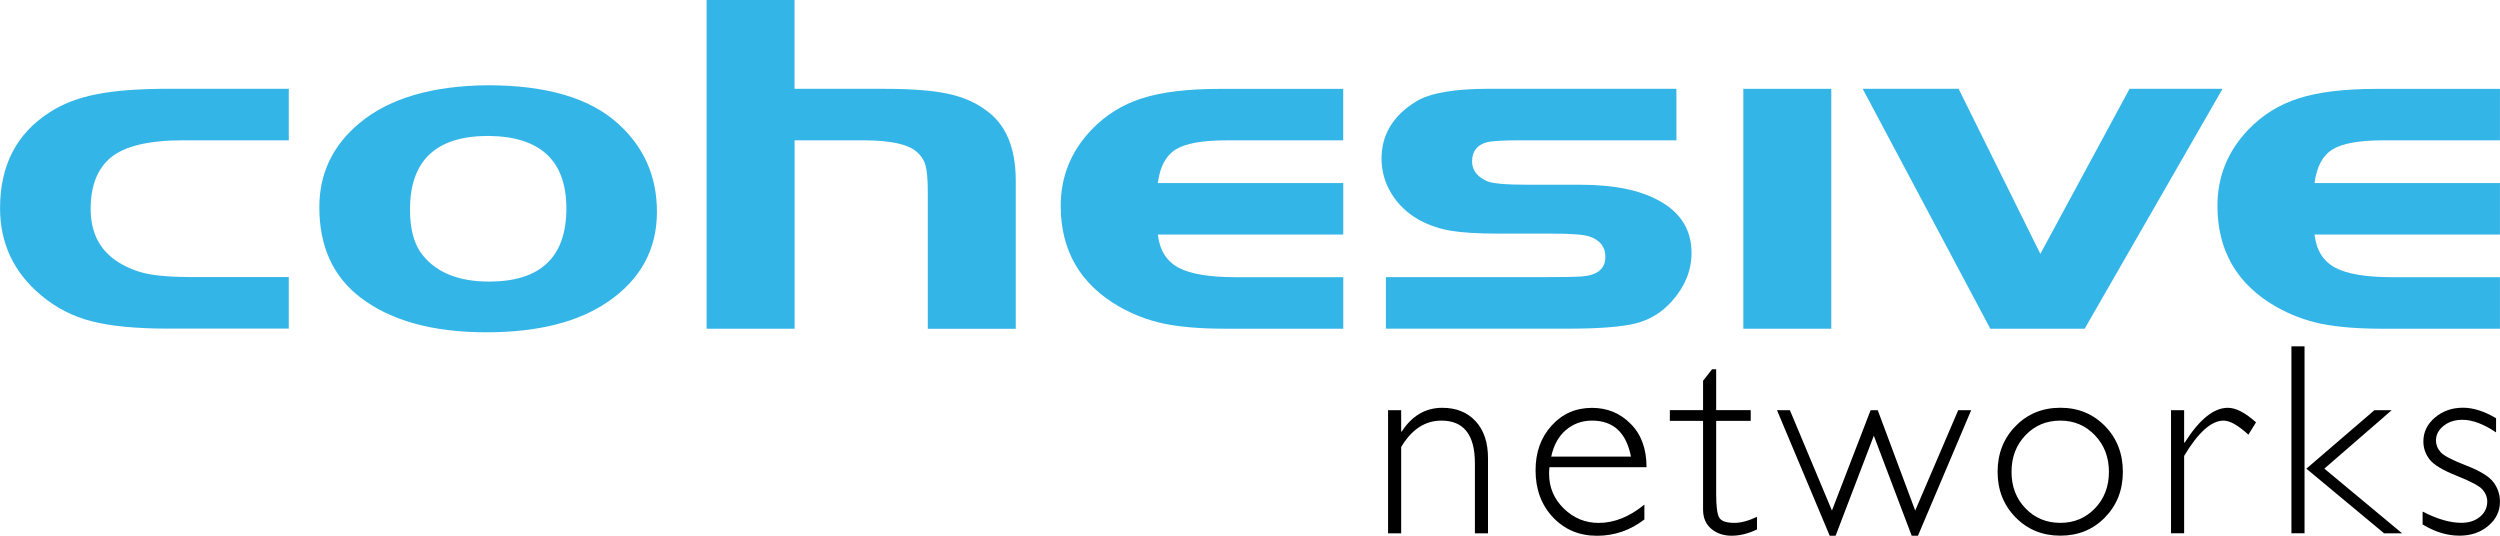
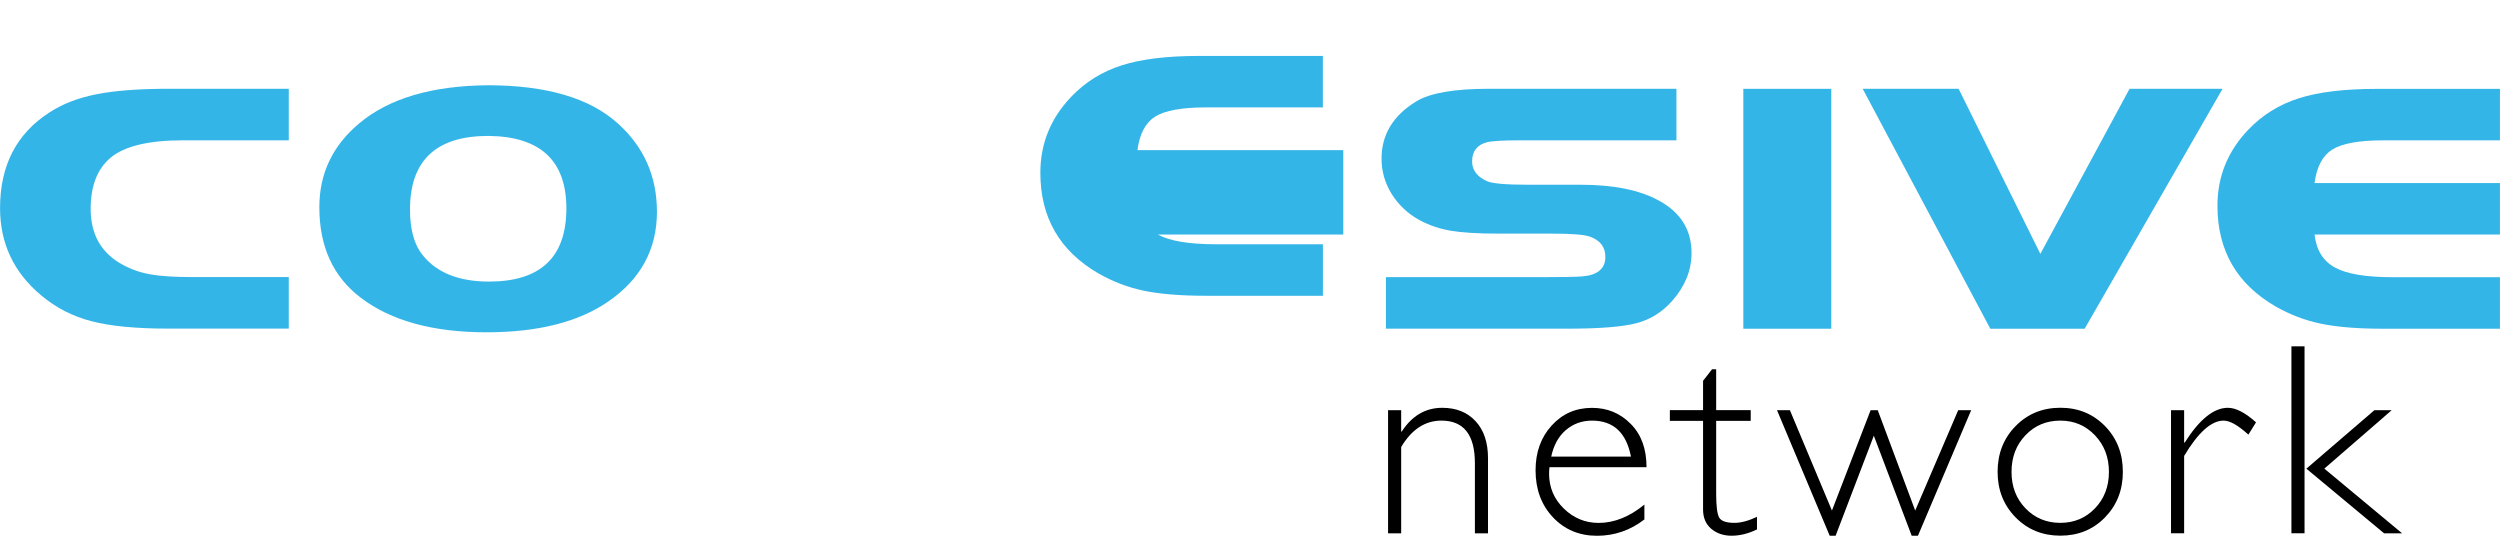
<svg xmlns="http://www.w3.org/2000/svg" version="1.1" id="Layer_1" x="0px" y="0px" viewBox="0 0 490 105" style="enable-background:new 0 0 490 105;">
  <style type="text/css">
	.st0{fill:#34B5E7;}
</style>
  <g id="Networks_4_">
    <path d="M274.63,80.4v4.2h0.1c2.01-3.11,4.66-4.67,7.95-4.67c2.73,0,4.91,0.87,6.53,2.62c1.63,1.75,2.44,4.17,2.44,7.27v14.71&#10;  h-2.57V90.78c0-5.56-2.19-8.34-6.56-8.34c-3.2,0-5.83,1.72-7.89,5.17v16.92h-2.57V80.4H274.63z" />
    <path d="M322.72,91.57H303.7c-0.05,0.42-0.08,0.84-0.08,1.26c0,2.69,0.96,4.97,2.89,6.85c1.92,1.87,4.2,2.81,6.82,2.81&#10;  c3.06,0,6.05-1.2,8.97-3.59v2.91c-2.76,2.13-5.86,3.2-9.29,3.2c-3.48,0-6.36-1.21-8.63-3.62c-2.27-2.41-3.41-5.48-3.41-9.21&#10;  c0-3.53,1.05-6.46,3.15-8.77c2.1-2.32,4.74-3.47,7.92-3.47c2.99,0,5.52,1.04,7.58,3.14C321.69,85.15,322.72,87.98,322.72,91.57z&#10;   M304.04,89.5h15.63c-0.91-4.7-3.45-7.06-7.63-7.06c-1.98,0-3.68,0.62-5.13,1.85C305.47,85.52,304.52,87.26,304.04,89.5z" />
    <path d="M336.37,72.39v8h6.77v2.1h-6.77v14.35c0,2.31,0.19,3.83,0.56,4.55c0.38,0.73,1.39,1.09,3.03,1.09&#10;  c1.26,0,2.73-0.39,4.41-1.18v2.47c-1.7,0.82-3.36,1.23-4.98,1.23c-1.59,0-2.92-0.46-3.99-1.36c-1.07-0.91-1.6-2.17-1.6-3.78V82.49&#10;  h-6.51v-2.1h6.51v-5.75l1.76-2.26H336.37z" />
    <path d="M386.35,80.4L375.92,105h-1.23l-7.42-19.6l-7.49,19.6h-1.16l-10.33-24.6h2.53l8.24,19.67l7.58-19.67h1.4l7.34,19.67&#10;  l8.43-19.67H386.35z" />
    <path d="M403.83,79.92c3.5,0,6.41,1.2,8.75,3.59c2.34,2.4,3.5,5.39,3.5,8.97c0,3.57-1.17,6.54-3.5,8.93&#10;  c-2.33,2.39-5.25,3.58-8.75,3.58c-3.5,0-6.42-1.19-8.77-3.58c-2.35-2.39-3.53-5.37-3.53-8.93c0-3.58,1.18-6.58,3.53-8.97&#10;  C397.4,81.12,400.33,79.92,403.83,79.92z M403.83,102.48c2.71,0,4.97-0.95,6.79-2.85c1.82-1.9,2.73-4.28,2.73-7.15&#10;  c0-2.85-0.91-5.24-2.74-7.16c-1.83-1.92-4.09-2.88-6.78-2.88c-2.73,0-5.01,0.95-6.83,2.86c-1.83,1.91-2.74,4.3-2.74,7.19&#10;  c0,2.87,0.91,5.25,2.74,7.15C398.82,101.53,401.1,102.48,403.83,102.48z" />
    <path d="M442.18,82.78l-1.5,2.41c-2.01-1.84-3.63-2.75-4.85-2.75c-2.41,0-4.99,2.31-7.74,6.92v15.16h-2.57V80.4h2.57v6.35h0.11&#10;  c2.89-4.55,5.7-6.82,8.45-6.82C438.22,79.92,440.07,80.88,442.18,82.78z" />
    <path d="M451.69,67.88v36.64h-2.57V67.88H451.69z M468.77,80.4l-13.2,11.45l15.24,12.68h-3.53l-15.23-12.67l13.33-11.46H468.77z" />
-     <path d="M489.23,81.97v2.78c-2.45-1.65-4.65-2.47-6.61-2.47c-1.45,0-2.68,0.39-3.67,1.18c-1,0.79-1.5,1.75-1.5,2.9&#10;  c0,0.82,0.3,1.58,0.91,2.26c0.61,0.69,2.27,1.56,5.01,2.62c2.73,1.06,4.52,2.15,5.36,3.29c0.84,1.14,1.26,2.4,1.26,3.8&#10;  c0,1.87-0.76,3.45-2.28,4.73c-1.52,1.29-3.4,1.93-5.64,1.93c-2.43,0-4.84-0.73-7.24-2.2v-2.52c2.85,1.47,5.38,2.2,7.58,2.2&#10;  c1.49,0,2.71-0.39,3.66-1.18c0.95-0.79,1.43-1.79,1.43-3.02c0-0.84-0.31-1.61-0.93-2.32c-0.62-0.71-2.3-1.6-5.04-2.69&#10;  c-2.74-1.09-4.51-2.16-5.33-3.21c-0.81-1.06-1.22-2.23-1.22-3.53c0-1.84,0.76-3.4,2.27-4.68c1.51-1.29,3.35-1.93,5.52-1.93&#10;  C484.76,79.92,486.91,80.6,489.23,81.97z" />
  </g>
  <g id="Cohesive_5_">
    <path class="st0" d="M56.6,17.41v10.09H35.92c-6.84,0-11.62,1.16-14.33,3.48c-2.55,2.2-3.82,5.51-3.82,9.96&#10;  c0,5.04,2.09,8.69,6.26,10.94c1.71,0.94,3.57,1.58,5.57,1.92c2,0.35,4.8,0.51,8.39,0.51H56.6v10.1H33.03&#10;  c-6.34,0-11.36-0.48-15.06-1.44c-3.7-0.95-7-2.64-9.89-5.07c-5.38-4.48-8.07-10.2-8.07-17.11c0-8.36,3.23-14.62,9.71-18.77&#10;  c2.56-1.67,5.65-2.86,9.26-3.56c3.61-0.71,8.3-1.06,14.05-1.06H56.6z" />
    <path class="st0" d="M95.58,16.71c11.54,0,20.07,2.52,25.59,7.55c5.06,4.58,7.59,10.34,7.59,17.25c0,7.35-3.18,13.21-9.53,17.58&#10;  c-5.81,4.02-13.78,6.04-23.9,6.04c-10.45,0-18.65-2.25-24.59-6.75c-5.44-4.12-8.15-10.04-8.15-17.77c0-6.61,2.61-12.09,7.84-16.45&#10;  C76.24,19.29,84.63,16.81,95.58,16.71z M95.71,26.64c-10.24,0-15.35,4.82-15.35,14.44c0,3.93,0.83,6.91,2.49,8.94&#10;  c2.78,3.45,7.11,5.17,12.99,5.17c10.11,0,15.17-4.78,15.17-14.35C111,31.47,105.9,26.74,95.71,26.64z" />
-     <path class="st0" d="M155.73,0v17.41h17.66c5.19,0,9.27,0.31,12.24,0.93c2.98,0.62,5.49,1.69,7.54,3.21&#10;  c3.91,2.71,5.87,7.26,5.92,13.64v29.25h-17.24v-26.7c0-2.51-0.15-4.3-0.46-5.37c-0.32-1.07-0.93-1.98-1.85-2.73&#10;  c-1.71-1.39-4.99-2.09-9.83-2.13h-13.97v36.92h-17.24V0H155.73z" />
-     <path class="st0" d="M263.28,35.87v10.1h-36.34c0.34,3.03,1.67,5.19,3.99,6.46c2.33,1.27,6.09,1.9,11.29,1.9h21.06v10.1h-22.95&#10;  c-4.99,0-9.03-0.34-12.16-0.99c-3.12-0.65-6.08-1.79-8.89-3.39c-7.59-4.4-11.38-10.97-11.38-19.72c0-5.72,2.01-10.68,6.04-14.9&#10;  c2.76-2.89,6.07-4.95,9.93-6.17c3.85-1.23,8.92-1.84,15.2-1.84h24.2v10.09h-22.95c-4.69,0-7.99,0.61-9.9,1.79&#10;  c-1.91,1.2-3.07,3.39-3.49,6.58H263.28z" />
+     <path class="st0" d="M263.28,35.87v10.1h-36.34c2.33,1.27,6.09,1.9,11.29,1.9h21.06v10.1h-22.95&#10;  c-4.99,0-9.03-0.34-12.16-0.99c-3.12-0.65-6.08-1.79-8.89-3.39c-7.59-4.4-11.38-10.97-11.38-19.72c0-5.72,2.01-10.68,6.04-14.9&#10;  c2.76-2.89,6.07-4.95,9.93-6.17c3.85-1.23,8.92-1.84,15.2-1.84h24.2v10.09h-22.95c-4.69,0-7.99,0.61-9.9,1.79&#10;  c-1.91,1.2-3.07,3.39-3.49,6.58H263.28z" />
    <path class="st0" d="M328.58,17.41v10.09h-30.51c-3.45,0-5.65,0.13-6.61,0.38c-1.95,0.5-2.93,1.76-2.93,3.77&#10;  c0,1.66,0.94,2.93,2.81,3.81c1,0.51,3.77,0.75,8.3,0.75h10.17c6.51,0,11.65,1.05,15.43,3.16c4.21,2.32,6.3,5.72,6.3,10.22&#10;  c0,3.39-1.26,6.51-3.78,9.37c-1.94,2.2-4.26,3.66-6.99,4.38c-2.73,0.72-7.24,1.08-13.54,1.08h-35.59v-10.1h30.63&#10;  c3.82,0,6.41-0.04,7.79-0.14c3.06-0.24,4.59-1.52,4.59-3.83c0-1.92-1-3.24-3.01-3.96c-1.09-0.41-3.6-0.6-7.54-0.6h-10.42&#10;  c-4.05,0-7.16-0.2-9.36-0.57c-2.19-0.38-4.22-1.07-6.1-2.08c-2.29-1.26-4.1-2.96-5.44-5.1c-1.33-2.14-2-4.46-2-6.94&#10;  c0-4.72,2.27-8.47,6.82-11.24c2.71-1.64,7.44-2.46,14.21-2.46H328.58z" />
    <path class="st0" d="M341.69,17.41h17.24v47.02h-17.24V17.41z" />
    <path class="st0" d="M399.91,49.76l17.48-32.35h18.23l-27.03,47.02h-18.49l-25.01-47.02h18.8L399.91,49.76z" />
    <path class="st0" d="M489.99,35.87v10.1h-36.34c0.34,3.03,1.67,5.19,3.99,6.46c2.33,1.27,6.09,1.9,11.29,1.9h21.06v10.1h-22.95&#10;  c-4.99,0-9.04-0.34-12.16-0.99c-3.12-0.65-6.09-1.79-8.89-3.39c-7.59-4.4-11.37-10.97-11.37-19.72c0-5.72,2.01-10.68,6.03-14.9&#10;  c2.76-2.89,6.08-4.95,9.93-6.17c3.86-1.23,8.93-1.84,15.21-1.84h24.2v10.09h-22.95c-4.7,0-7.99,0.61-9.9,1.79&#10;  c-1.91,1.2-3.07,3.39-3.49,6.58H489.99z" />
  </g>
</svg>